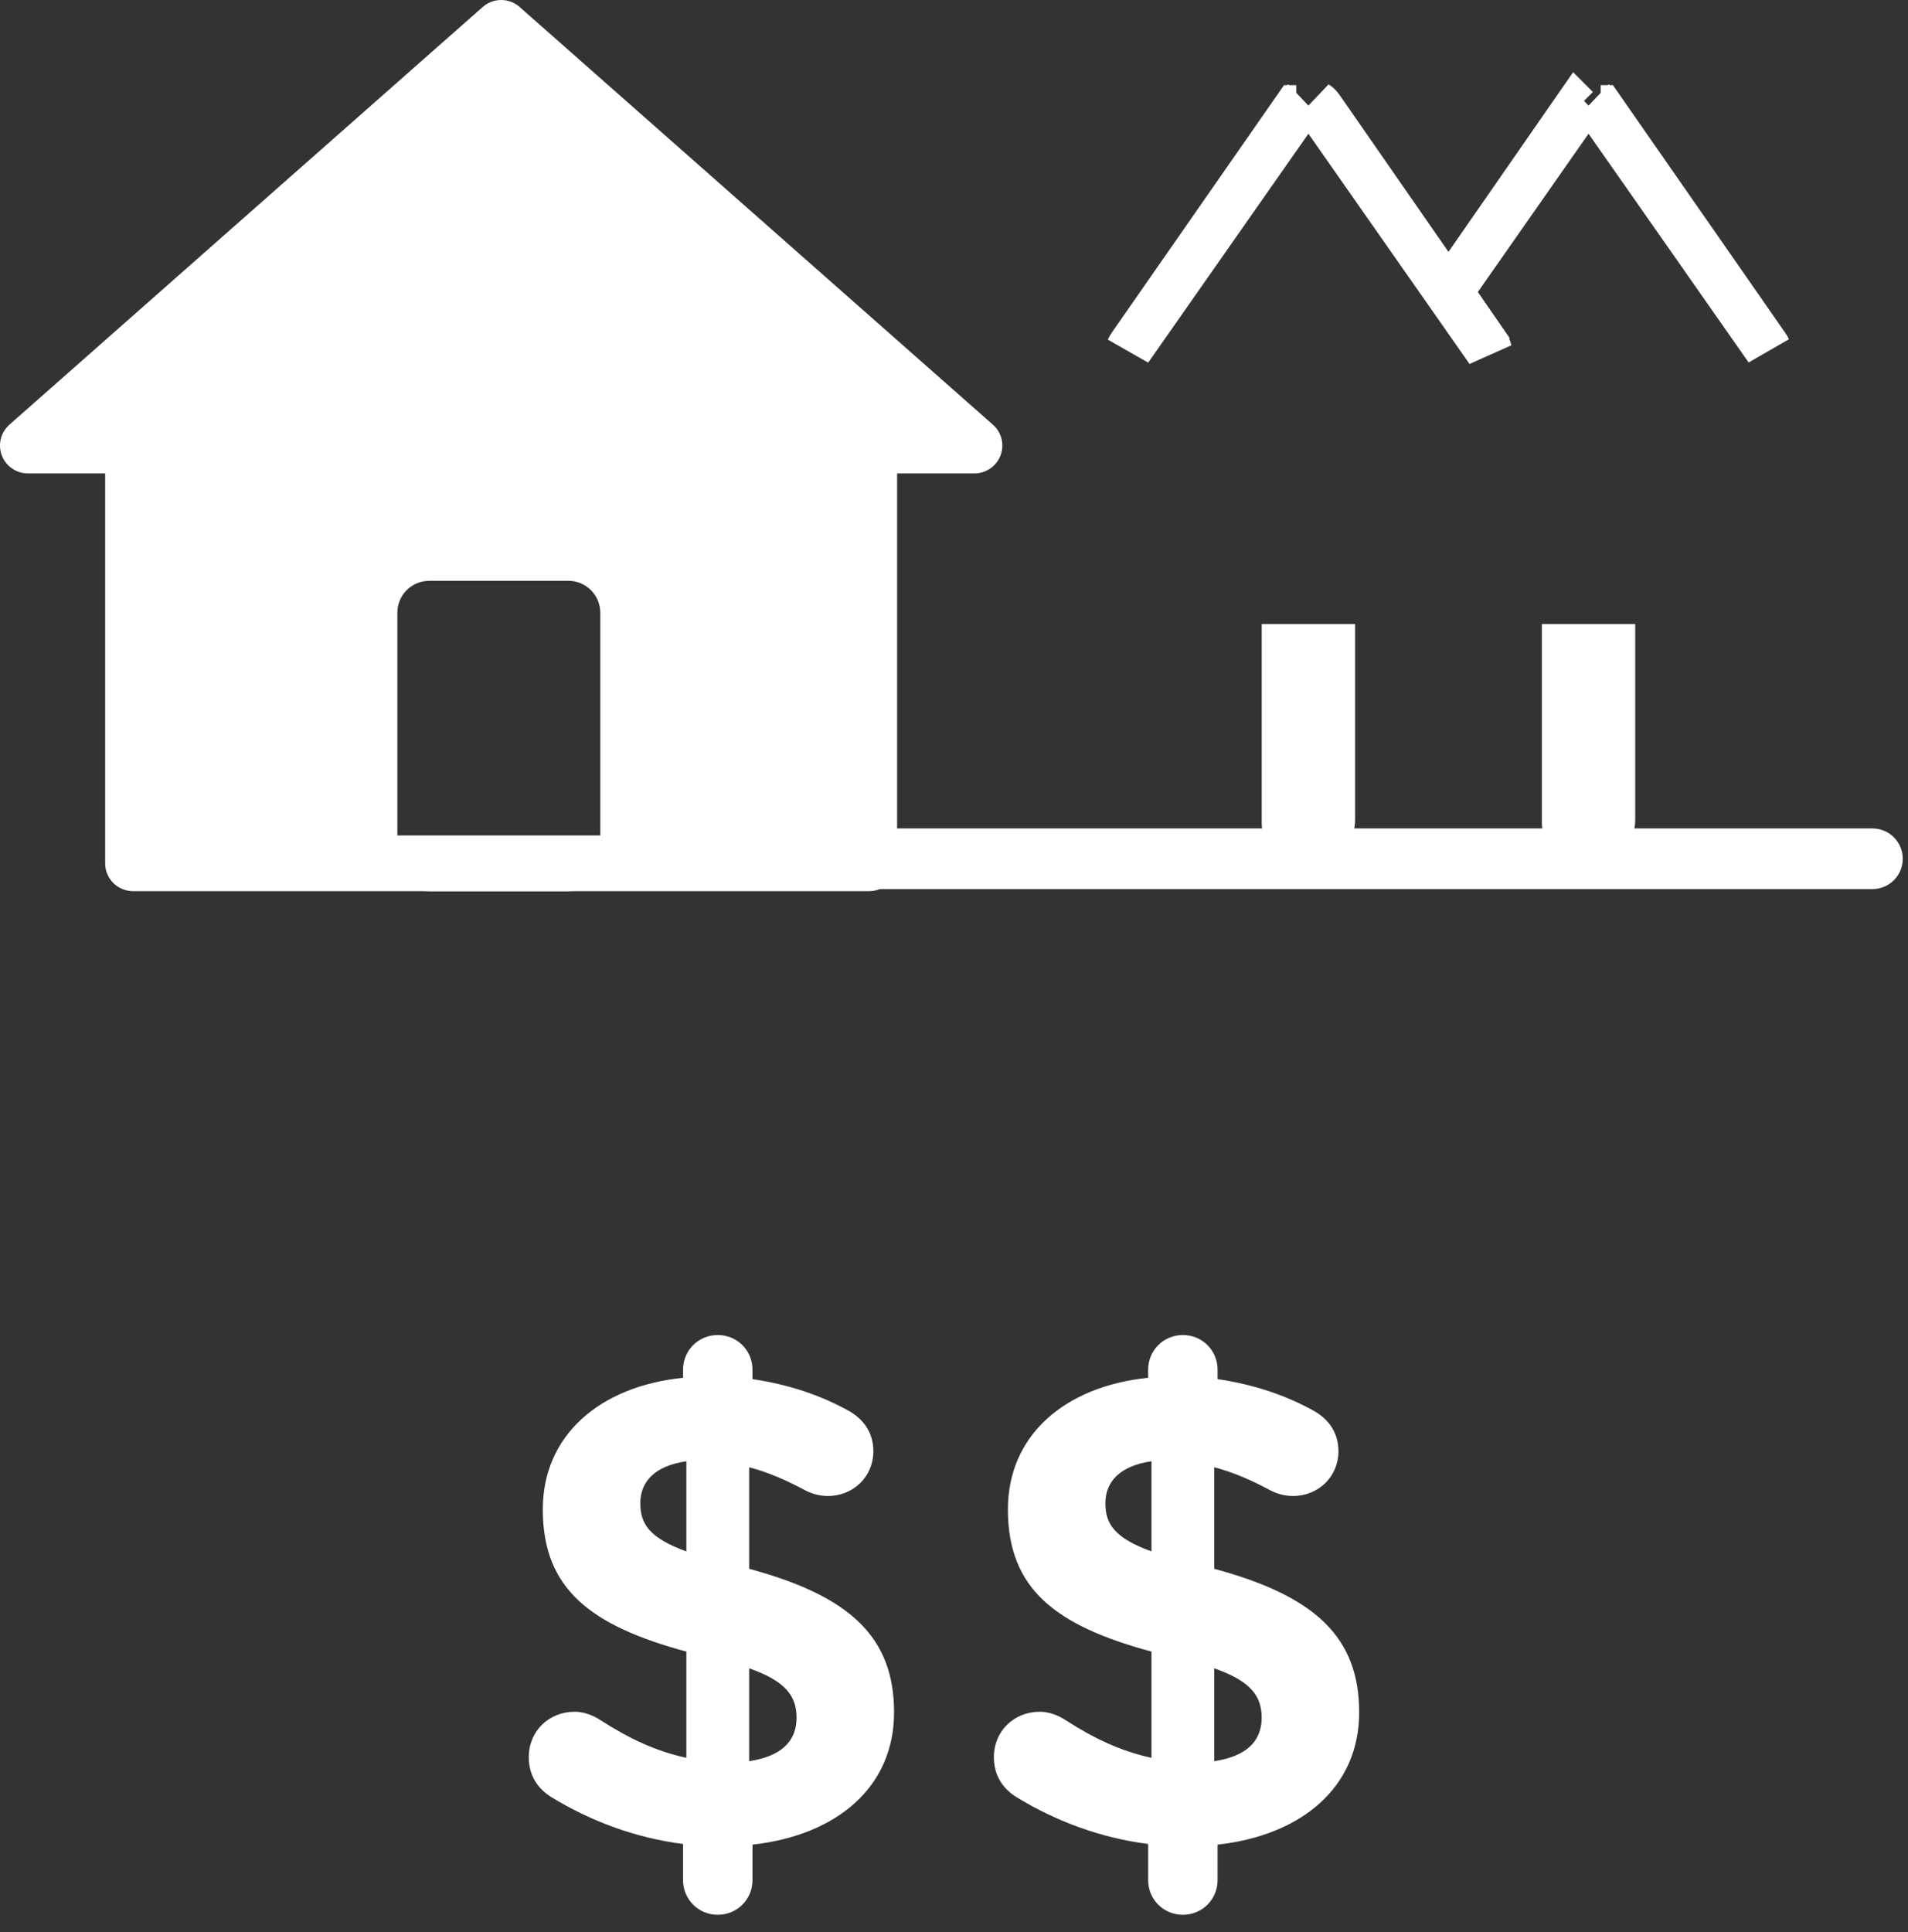
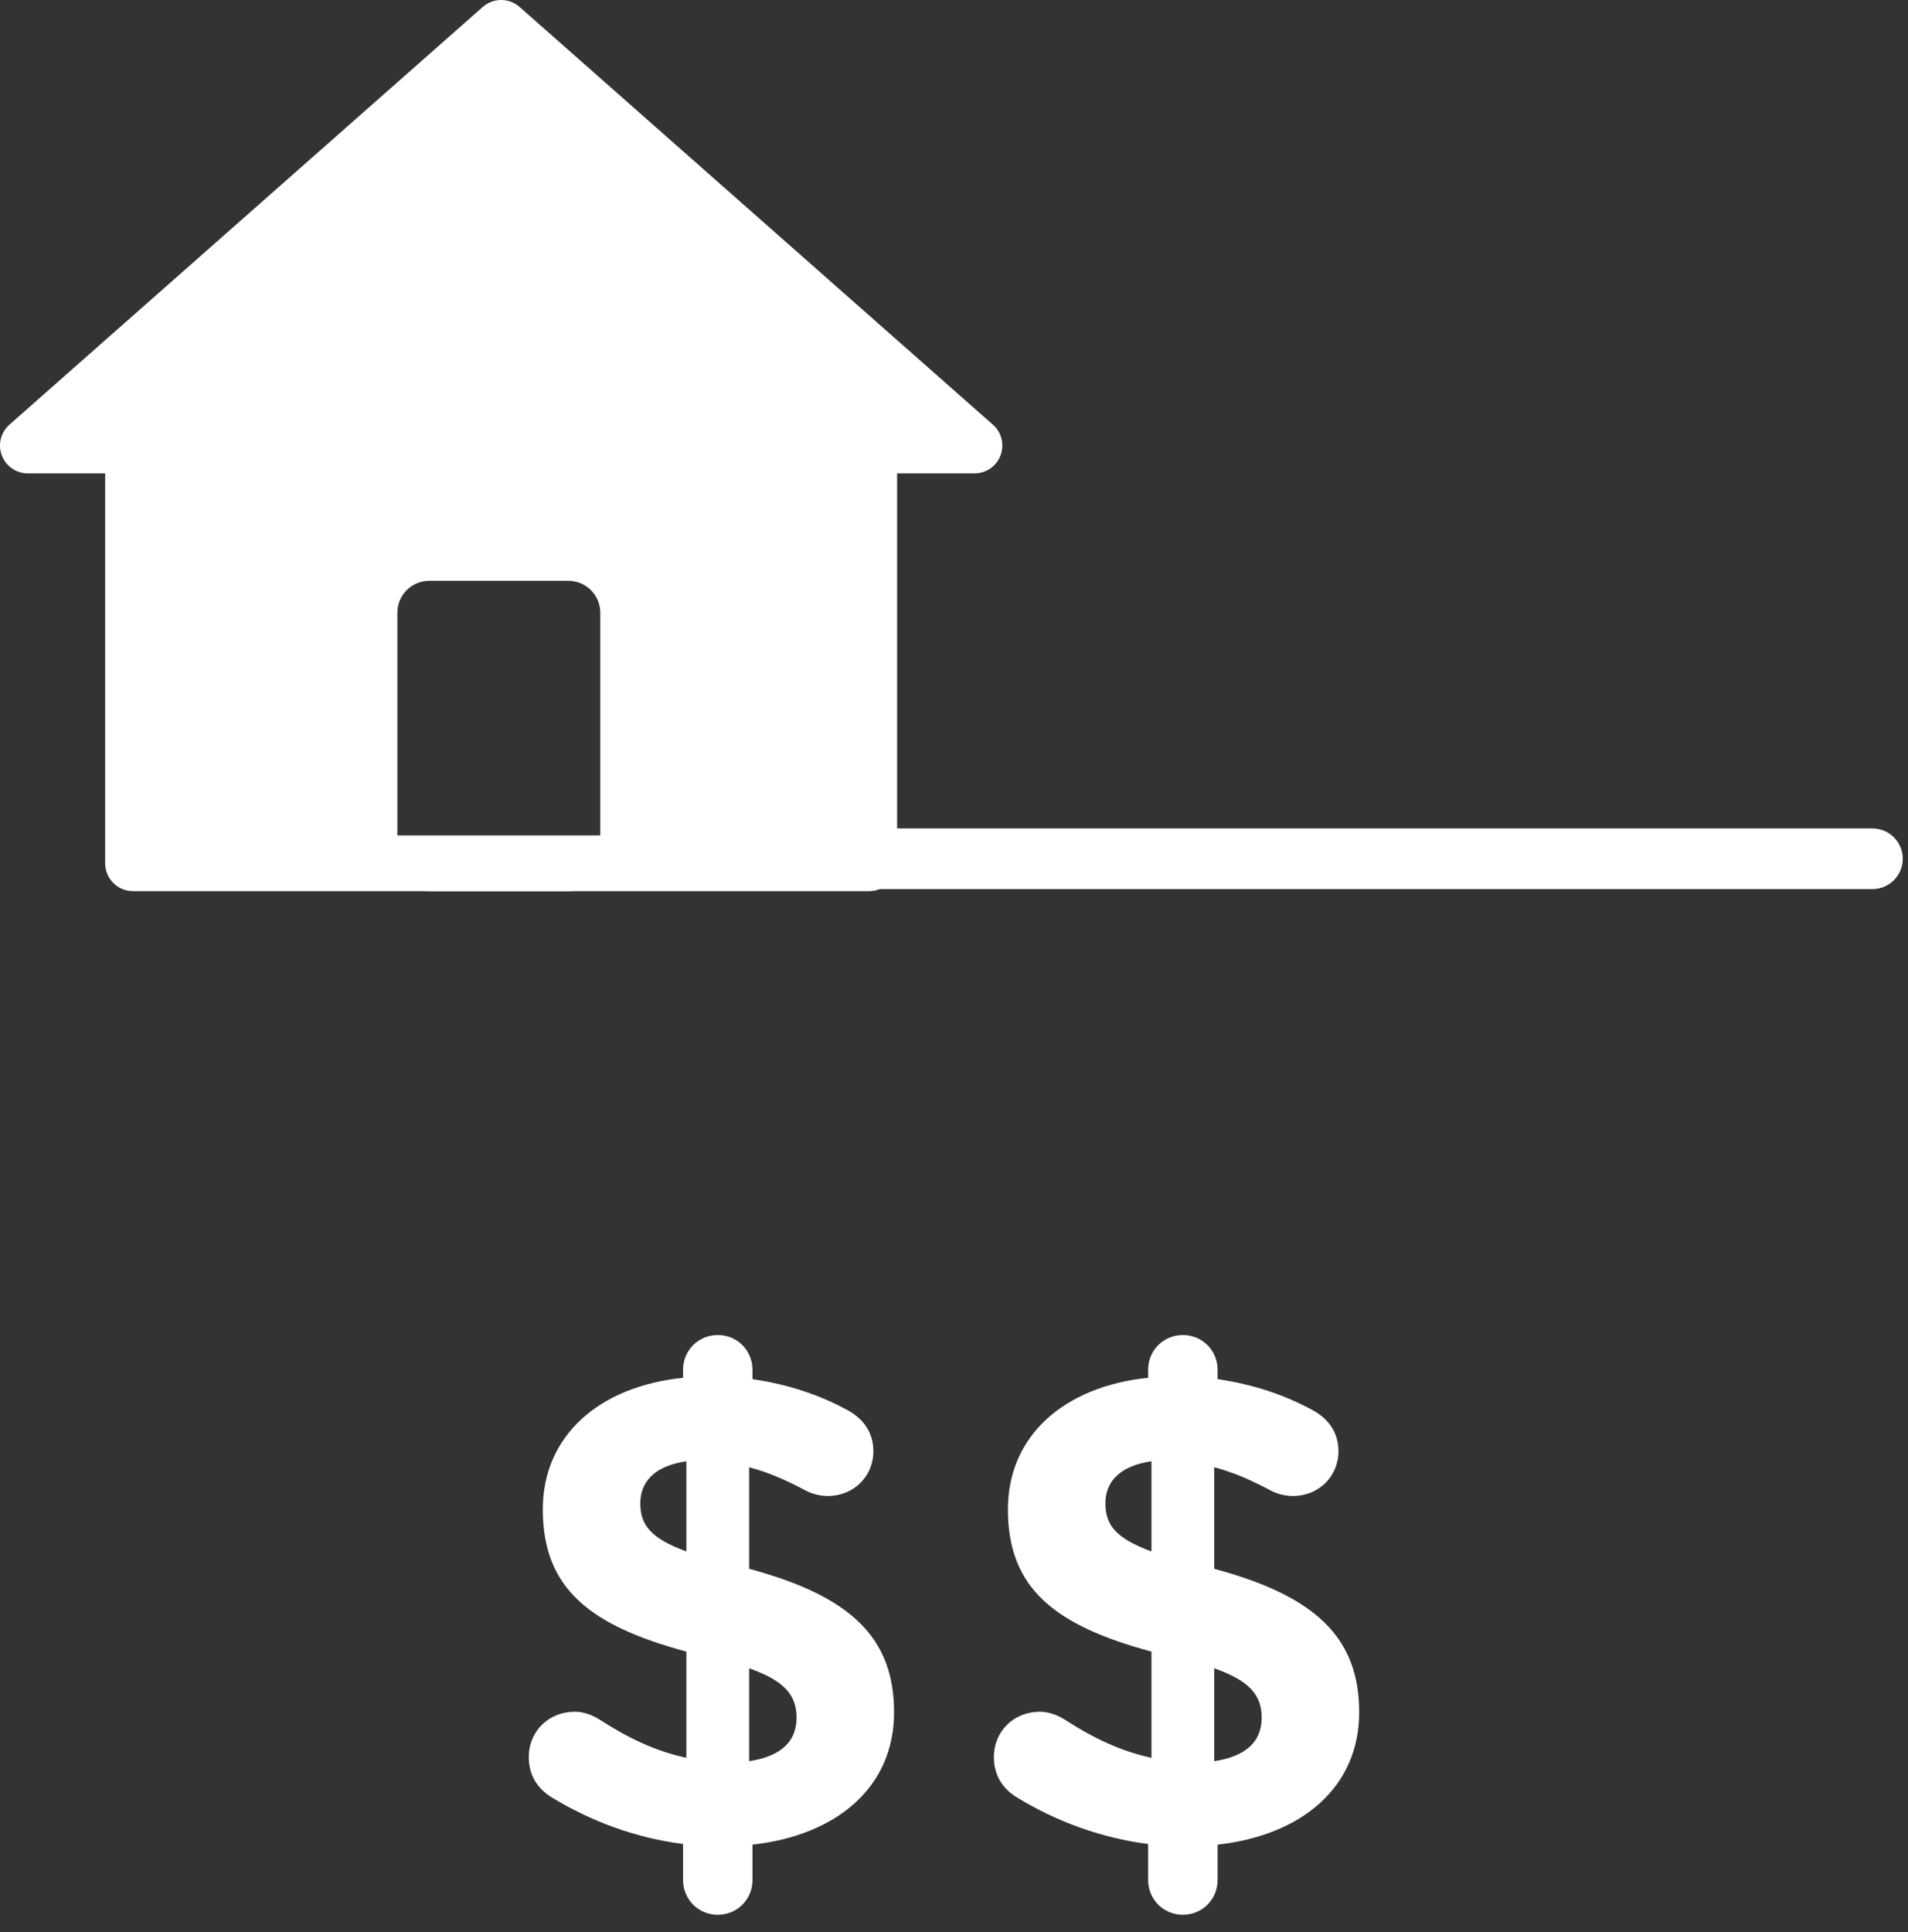
<svg xmlns="http://www.w3.org/2000/svg" width="80" height="81" viewBox="0 0 80 81" fill="none">
  <rect x="0" y="0" width="80" height="81" fill="#333333" stroke="none" />
  <path fill-rule="evenodd" clip-rule="evenodd" d="M1.166 19.846H4.409V36.191C4.409 36.501 4.532 36.797 4.751 37.016C4.97 37.235 5.267 37.358 5.577 37.358H36.447C36.757 37.358 37.054 37.235 37.273 37.016C37.492 36.797 37.615 36.501 37.615 36.191V19.846H40.861C41.098 19.846 41.329 19.773 41.524 19.638C41.719 19.503 41.868 19.312 41.951 19.09C42.035 18.869 42.049 18.627 41.992 18.397C41.935 18.167 41.809 17.96 41.631 17.803L21.784 0.29C21.571 0.103 21.297 0 21.013 0C20.73 0 20.456 0.103 20.243 0.29L0.395 17.803C0.218 17.96 0.092 18.167 0.034 18.397C-0.023 18.627 -0.009 18.869 0.075 19.09C0.159 19.312 0.308 19.503 0.503 19.638C0.698 19.773 0.929 19.846 1.166 19.846ZM5.577 17.511H4.253L21.013 2.723L37.774 17.511H36.45C36.14 17.511 35.843 17.634 35.624 17.853C35.405 18.072 35.282 18.369 35.282 18.678V35.023H6.746V18.678C6.746 18.369 6.623 18.072 6.404 17.853C6.186 17.634 5.889 17.511 5.579 17.511" fill="white" />
  <path d="M25.5 24.267V36H36L36.5 19.5L37.5 18.5L40 18L24.742 4.5L21 1L16.258 5.667L1.5 18.467H5.652V36H15.727V27.533L17 24.267H23.151H25.5Z" fill="white" />
  <path d="M17.996 23.848H23.834C24.32 23.849 24.787 24.042 25.131 24.386C25.475 24.73 25.669 25.197 25.669 25.683V35.023C25.669 35.51 25.475 35.977 25.131 36.321C24.787 36.665 24.32 36.858 23.834 36.858H17.996C17.509 36.858 17.042 36.665 16.698 36.321C16.354 35.977 16.161 35.51 16.161 35.023V25.683L16.17 25.502C16.212 25.082 16.397 24.687 16.698 24.386C17.042 24.041 17.509 23.849 17.996 23.848Z" stroke="white" />
-   <path d="M55.187 4.365C55.254 4.407 55.312 4.467 55.369 4.548L59.929 11.118L60.732 12.278L61.536 11.118L66.095 4.548L66.096 4.549C66.152 4.468 66.21 4.408 66.277 4.366L65.804 5.044L61.162 11.681L60.772 12.239L61.158 12.798L62.308 14.461V14.462C62.373 14.56 62.404 14.637 62.418 14.697L61.828 13.854L55.661 5.044L55.187 4.365ZM54.058 5.044L47.891 13.854L47.34 14.64C47.359 14.598 47.387 14.547 47.43 14.489L47.435 14.481L47.44 14.473L54.349 4.549H54.35C54.406 4.467 54.464 4.407 54.531 4.365L54.058 5.044ZM66.933 4.366C67 4.408 67.058 4.467 67.115 4.549H67.116L74.024 14.475L74.03 14.483L74.035 14.491C74.075 14.545 74.101 14.593 74.12 14.634L73.574 13.854L67.407 5.044L66.933 4.366ZM55.838 27.14V34.368C55.838 34.585 55.777 34.706 55.676 34.806C55.572 34.909 55.449 34.97 55.232 34.971H54.333C54.175 34.971 54.089 34.928 54.007 34.847C53.922 34.762 53.881 34.675 53.881 34.521V27.14H55.838ZM67.584 27.14V34.368C67.584 34.585 67.523 34.706 67.423 34.806C67.32 34.909 67.195 34.97 66.978 34.971H66.079C65.921 34.971 65.835 34.929 65.753 34.847C65.668 34.762 65.627 34.675 65.627 34.521V27.14H67.584Z" fill="white" stroke="white" stroke-width="1.958" />
  <path d="M78.51 37.271C79.212 37.271 79.781 36.702 79.781 36C79.781 35.298 79.212 34.729 78.51 34.729V36V37.271ZM34.51 36V37.271H78.51V36V34.729H34.51V36Z" fill="white" />
  <path d="M28.639 57.422C28.639 56.61 29.283 55.966 30.095 55.966C30.907 55.966 31.551 56.61 31.551 57.422V57.814C33.063 58.038 34.407 58.486 35.611 59.158C36.143 59.466 36.619 59.998 36.619 60.838C36.619 61.902 35.779 62.714 34.715 62.714C34.379 62.714 34.043 62.63 33.735 62.462C32.951 62.042 32.167 61.706 31.411 61.51V65.766C35.667 66.914 37.487 68.65 37.487 71.786C37.487 74.922 35.079 76.938 31.551 77.33V78.814C31.551 79.626 30.907 80.27 30.095 80.27C29.283 80.27 28.639 79.626 28.639 78.814V77.302C26.651 77.05 24.775 76.35 23.123 75.342C22.535 74.978 22.171 74.418 22.171 73.662C22.171 72.57 23.011 71.758 24.103 71.758C24.467 71.758 24.859 71.898 25.195 72.122C26.371 72.878 27.491 73.41 28.779 73.69V69.238C24.747 68.146 22.759 66.606 22.759 63.274C22.759 60.194 25.111 58.122 28.639 57.758V57.422ZM33.399 72.01C33.399 71.086 32.923 70.47 31.411 69.938V73.83C32.727 73.634 33.399 73.018 33.399 72.01ZM26.847 63.022C26.847 63.89 27.239 64.478 28.779 65.038V61.258C27.435 61.454 26.847 62.126 26.847 63.022ZM48.14 57.422C48.14 56.61 48.784 55.966 49.596 55.966C50.408 55.966 51.052 56.61 51.052 57.422V57.814C52.564 58.038 53.908 58.486 55.112 59.158C55.644 59.466 56.12 59.998 56.12 60.838C56.12 61.902 55.28 62.714 54.216 62.714C53.88 62.714 53.544 62.63 53.236 62.462C52.452 62.042 51.668 61.706 50.912 61.51V65.766C55.168 66.914 56.988 68.65 56.988 71.786C56.988 74.922 54.58 76.938 51.052 77.33V78.814C51.052 79.626 50.408 80.27 49.596 80.27C48.784 80.27 48.14 79.626 48.14 78.814V77.302C46.152 77.05 44.276 76.35 42.624 75.342C42.036 74.978 41.672 74.418 41.672 73.662C41.672 72.57 42.512 71.758 43.604 71.758C43.968 71.758 44.36 71.898 44.696 72.122C45.872 72.878 46.992 73.41 48.28 73.69V69.238C44.248 68.146 42.26 66.606 42.26 63.274C42.26 60.194 44.612 58.122 48.14 57.758V57.422ZM52.9 72.01C52.9 71.086 52.424 70.47 50.912 69.938V73.83C52.228 73.634 52.9 73.018 52.9 72.01ZM46.348 63.022C46.348 63.89 46.74 64.478 48.28 65.038V61.258C46.936 61.454 46.348 62.126 46.348 63.022Z" fill="white" />
</svg>